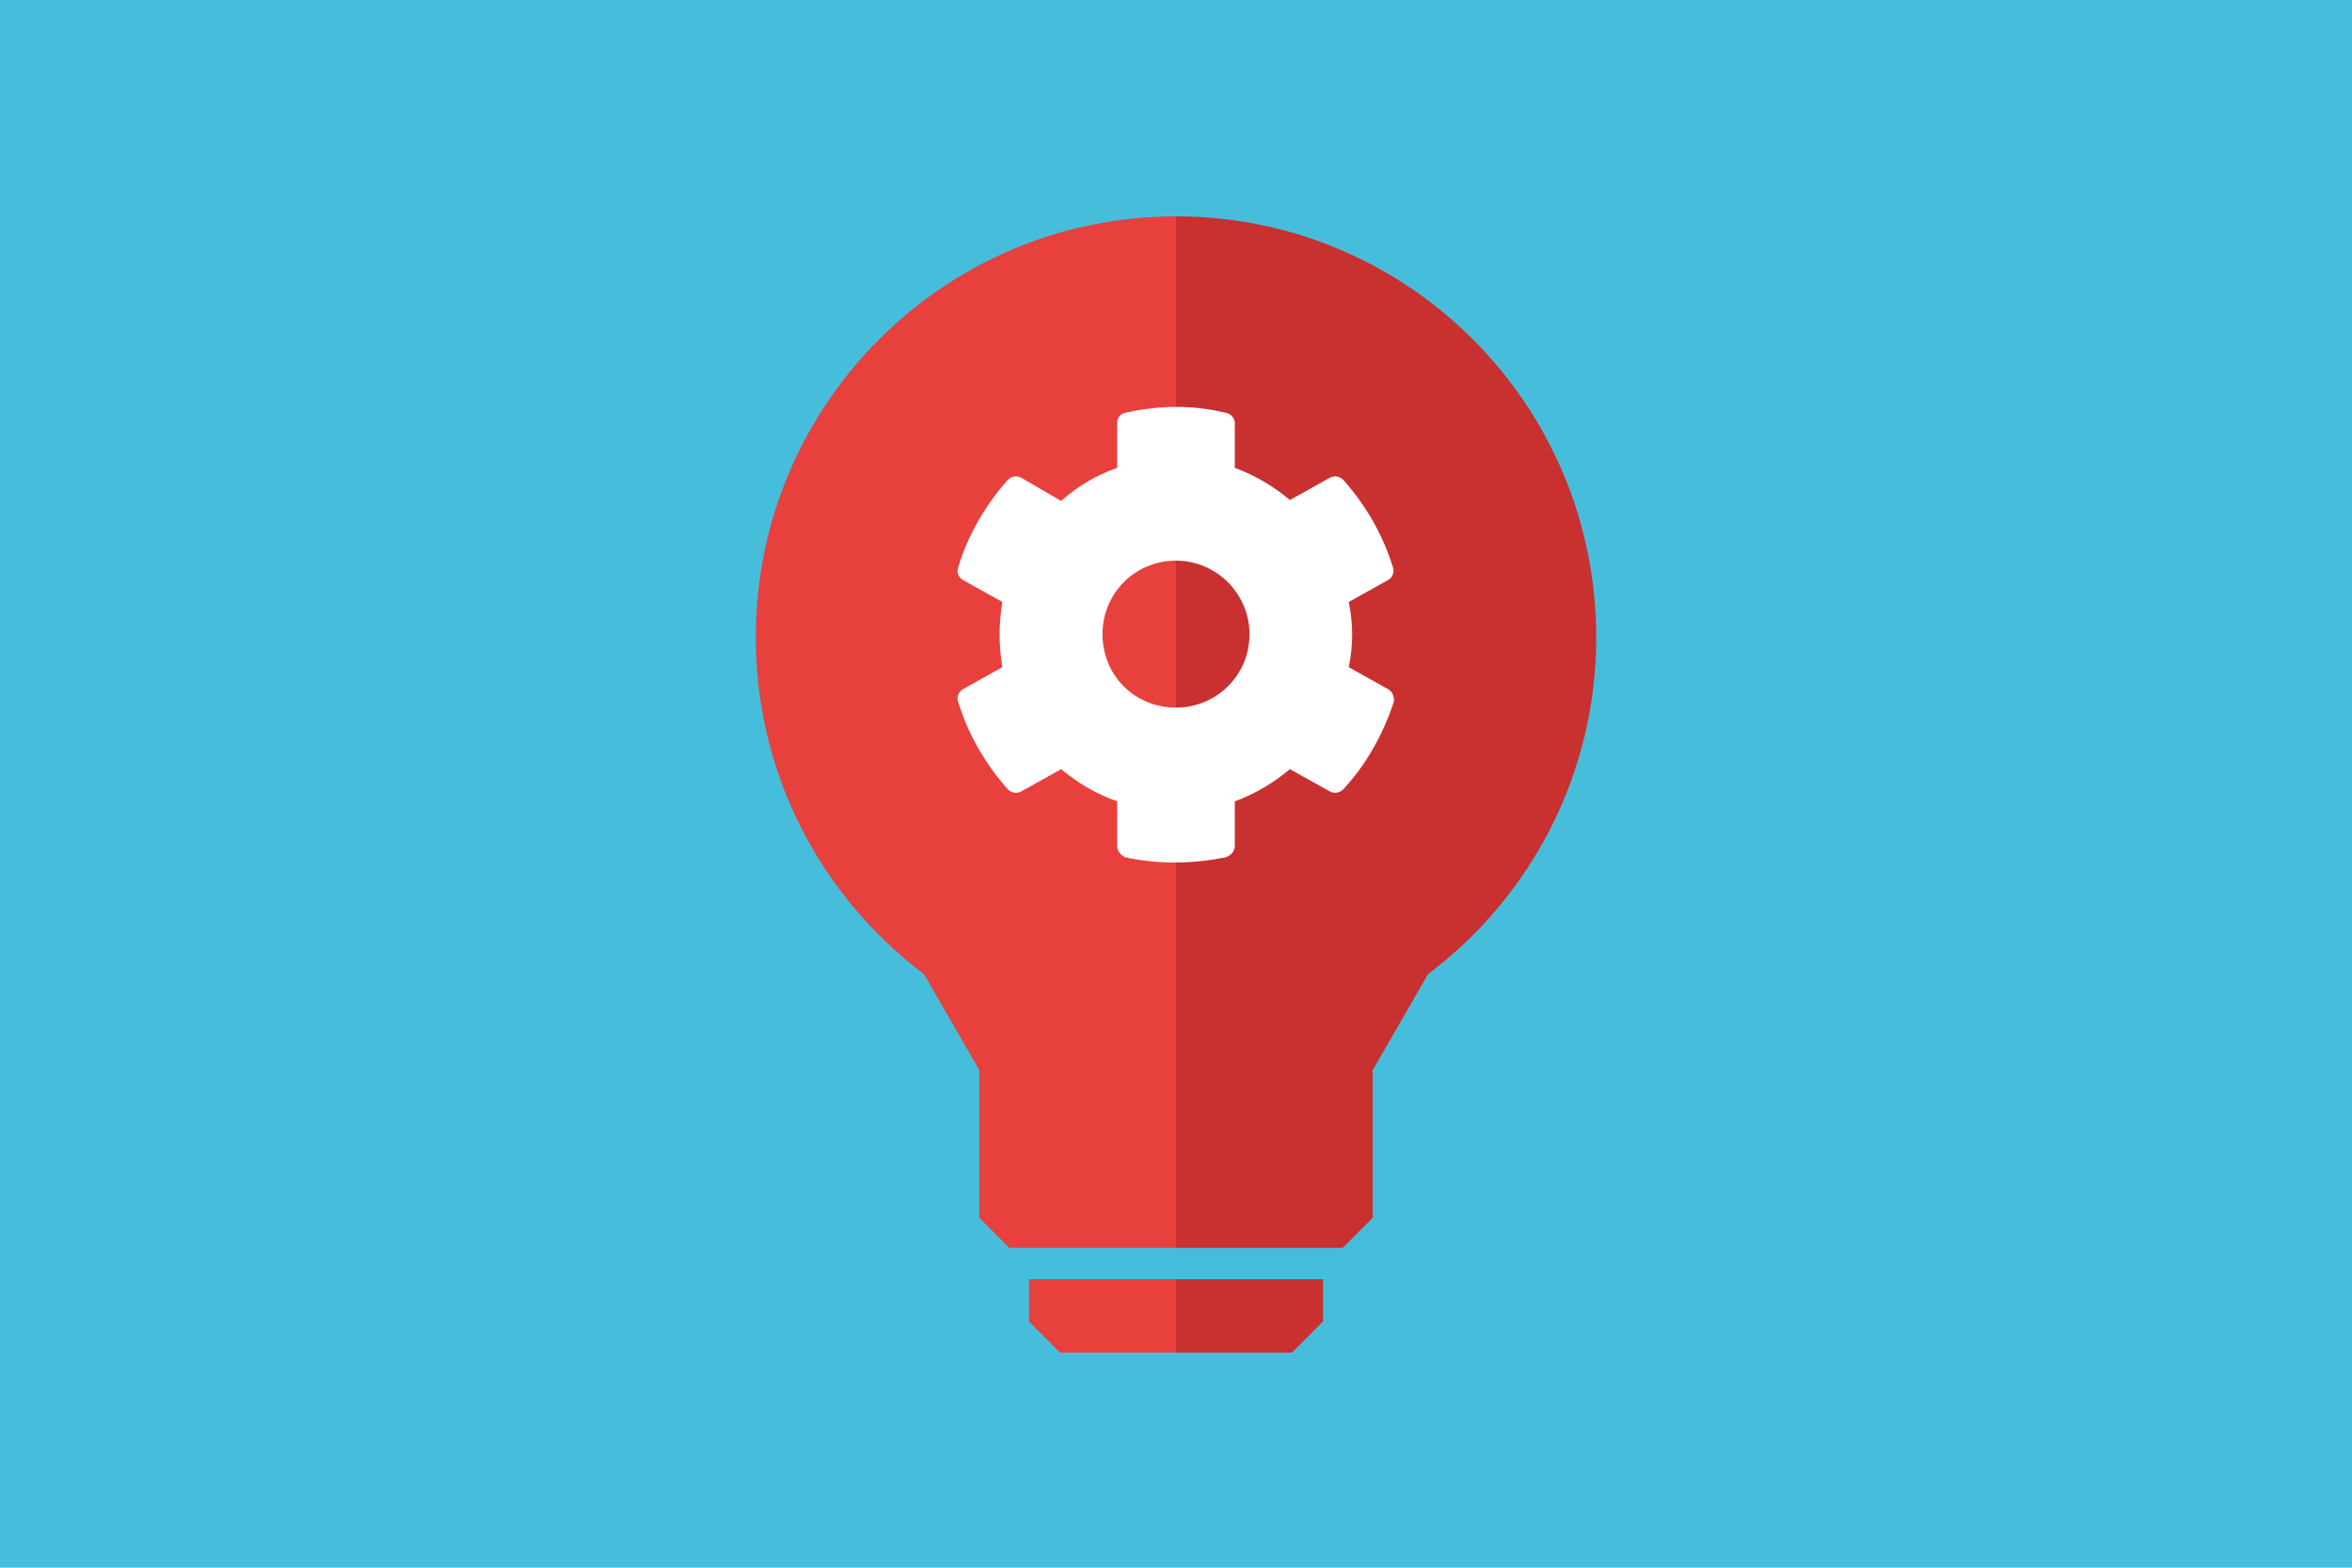
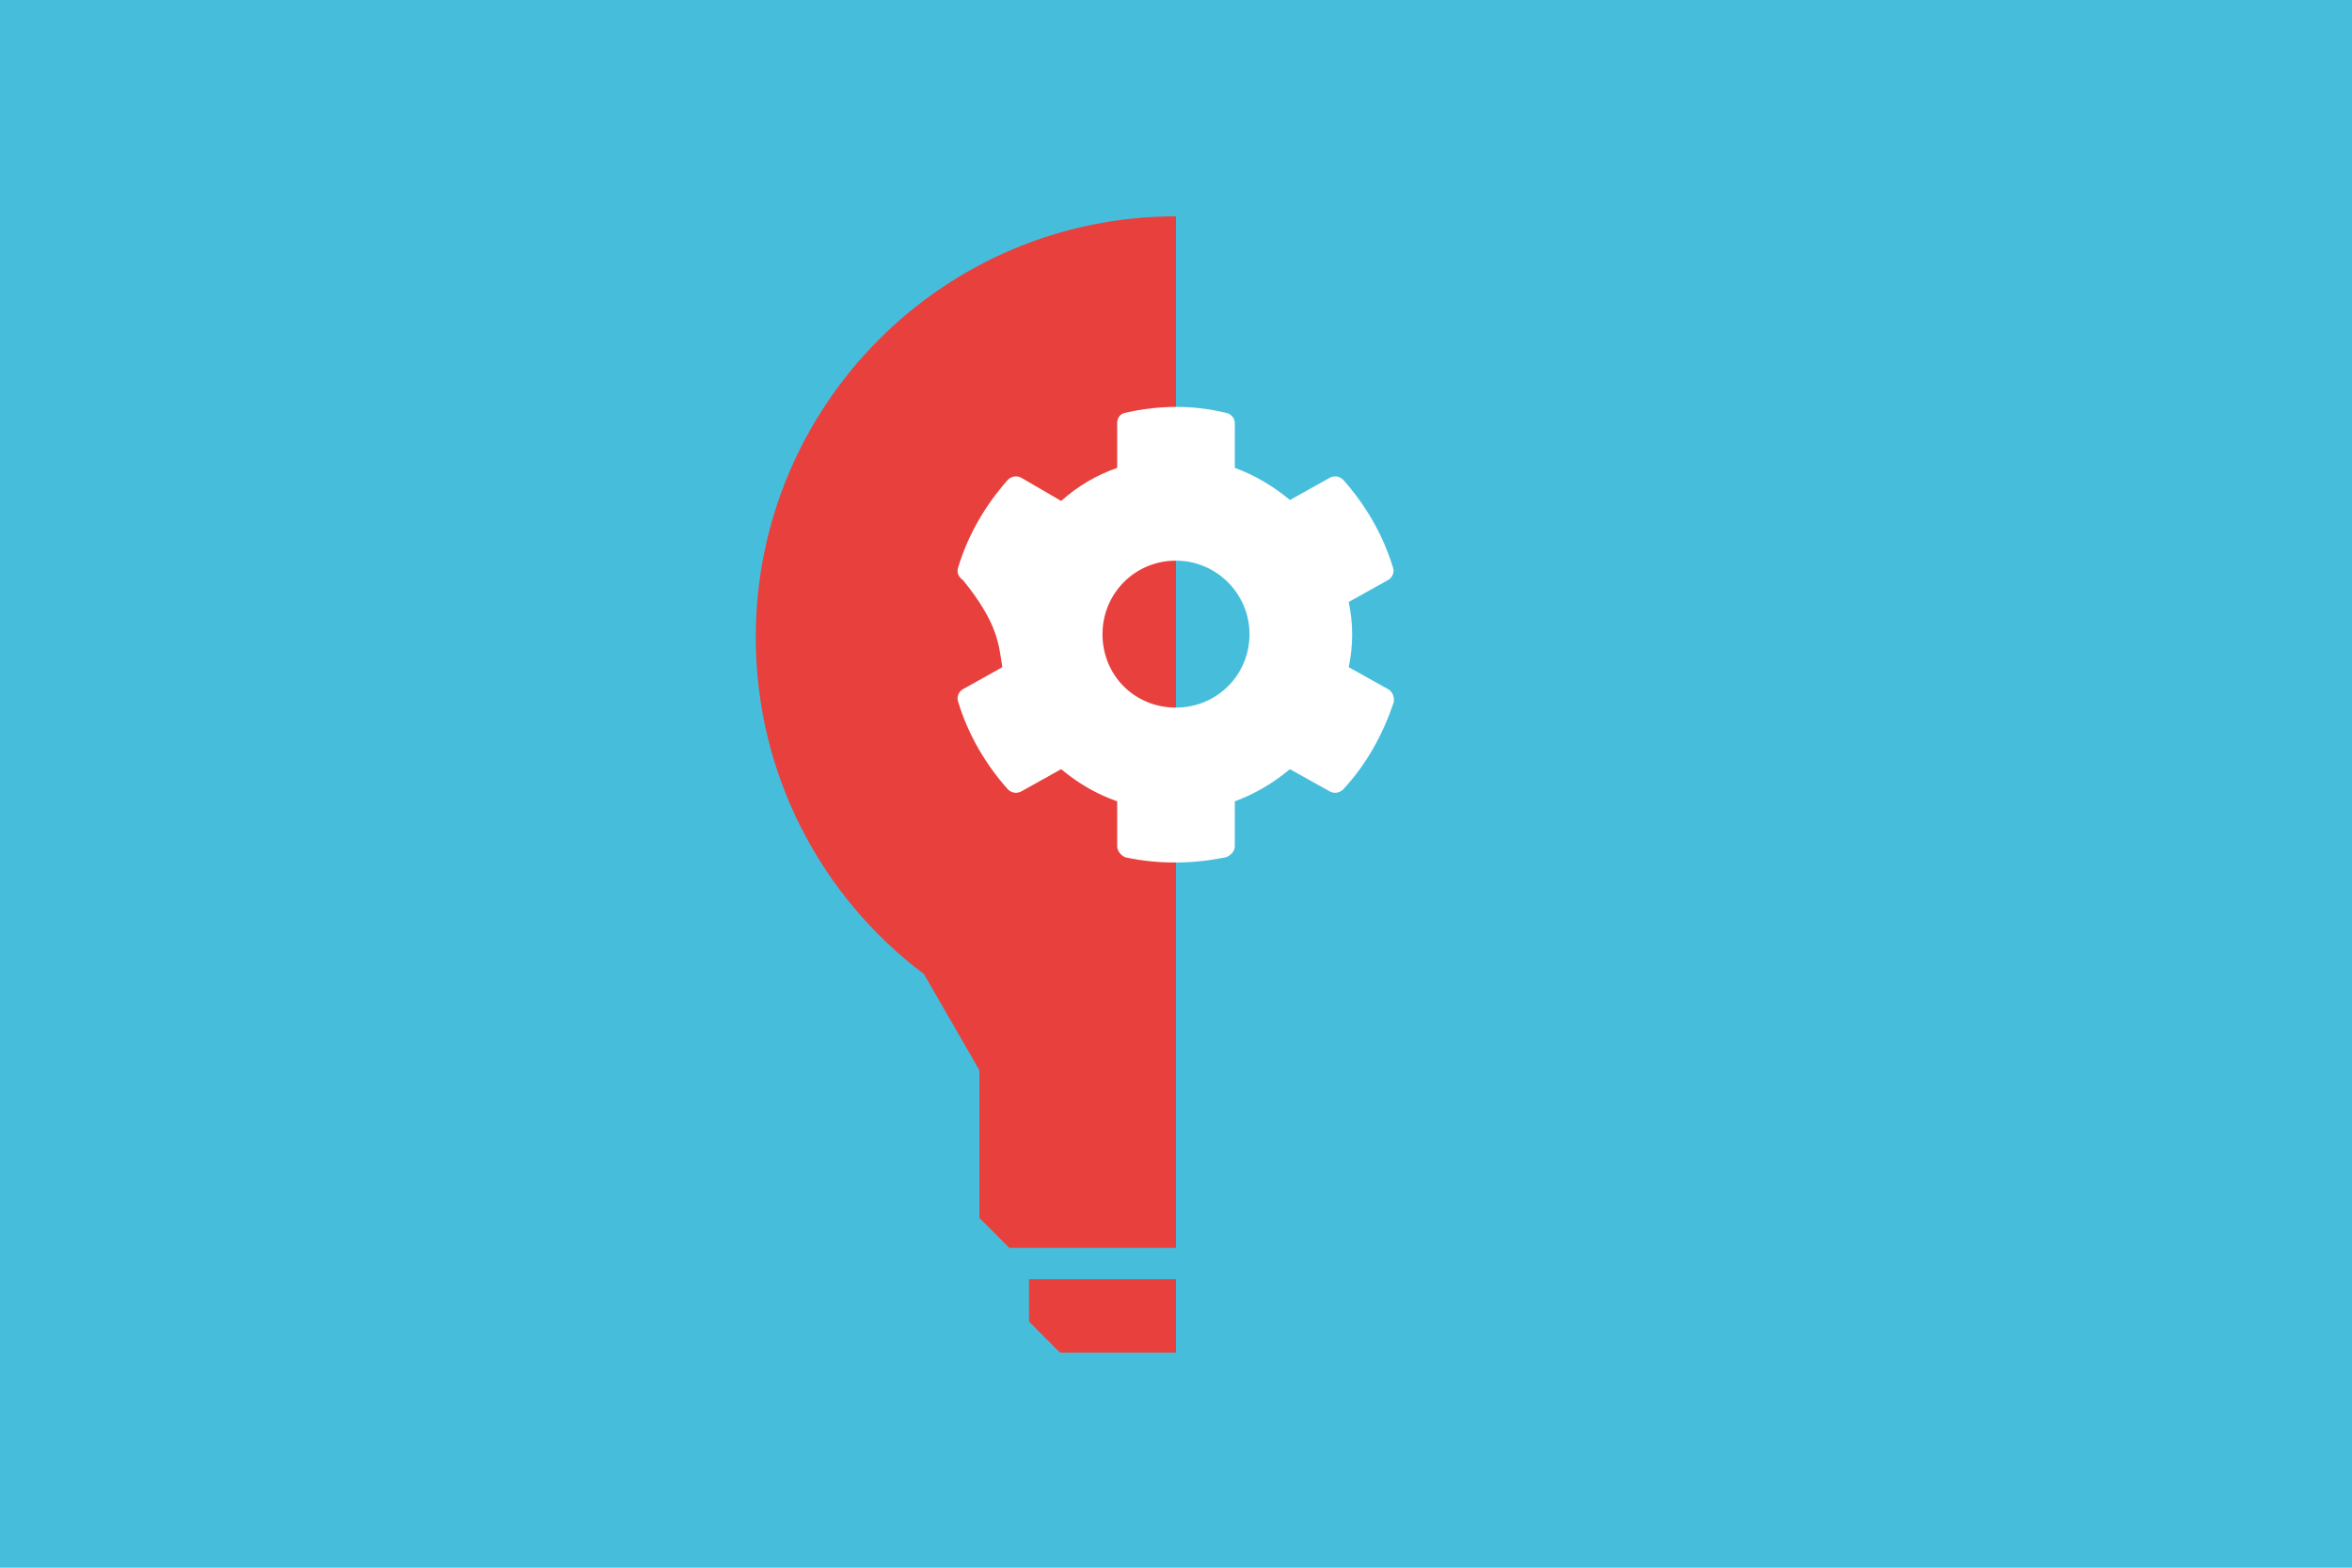
<svg xmlns="http://www.w3.org/2000/svg" width="1500" height="1000" viewBox="0 0 1500 1000" fill="none">
  <path d="M0 0H1500V1000H0V0Z" fill="#47BDDC" />
  <path fill-rule="evenodd" clip-rule="evenodd" d="M482 406.5C482 258.212 601.988 138 750 138V796H643.701L624.581 776.845V682.648L589.27 621.372C524.136 572.39 482 494.375 482 406.5ZM656.266 816V842.978L676.069 862.818H750V816H656.266Z" fill="#E8403D" />
-   <path fill-rule="evenodd" clip-rule="evenodd" d="M1018 406.5C1018 258.212 898.012 138 750 138V796H856.299L875.419 776.845V682.648L910.73 621.372C975.864 572.39 1018 494.375 1018 406.5ZM843.734 816V842.978L823.931 862.818H750V816H843.734Z" fill="#C93030" />
-   <path d="M885.352 439.656L860.156 425.594C863.086 411.531 863.086 398.055 860.156 383.992L885.352 369.93C888.281 368.172 889.453 364.656 888.281 361.727C881.836 340.633 870.703 321.883 856.641 306.062C854.297 303.719 850.781 303.133 847.852 304.891L822.656 318.953C812.109 310.164 800.391 303.133 787.5 298.445V269.734C787.5 266.805 785.156 263.875 781.641 263.289C759.961 258.016 738.281 258.602 717.773 263.289C714.258 263.875 712.5 266.805 712.5 269.734V298.445C699.023 303.133 687.305 310.164 676.758 319.539L651.562 304.891C648.633 303.133 645.117 303.719 642.773 306.062C628.711 321.883 617.578 340.633 611.133 361.727C609.961 364.656 611.133 368.172 614.062 369.93L639.258 383.992C636.914 398.055 636.914 411.531 639.258 425.594L614.062 439.656C611.133 441.414 609.961 444.93 611.133 447.859C617.578 468.953 628.711 487.703 642.773 503.523C645.117 505.867 648.633 506.453 651.562 504.695L676.758 490.633C687.305 499.422 699.023 506.453 712.5 511.141V539.852C712.5 542.781 714.844 545.711 717.773 546.883C739.453 551.57 761.133 550.984 781.641 546.883C785.156 545.711 787.5 542.781 787.5 539.852V511.141C800.391 506.453 812.109 499.422 822.656 490.633L847.852 504.695C850.781 506.453 854.297 505.867 856.641 503.523C871.289 487.703 881.836 468.953 888.867 447.859C889.453 444.93 888.281 441.414 885.352 439.656ZM750 451.375C723.633 451.375 703.125 430.867 703.125 404.5C703.125 378.719 723.633 357.625 750 357.625C775.781 357.625 796.875 378.719 796.875 404.5C796.875 430.867 775.781 451.375 750 451.375Z" fill="white" />
+   <path d="M885.352 439.656L860.156 425.594C863.086 411.531 863.086 398.055 860.156 383.992L885.352 369.93C888.281 368.172 889.453 364.656 888.281 361.727C881.836 340.633 870.703 321.883 856.641 306.062C854.297 303.719 850.781 303.133 847.852 304.891L822.656 318.953C812.109 310.164 800.391 303.133 787.5 298.445V269.734C787.5 266.805 785.156 263.875 781.641 263.289C759.961 258.016 738.281 258.602 717.773 263.289C714.258 263.875 712.5 266.805 712.5 269.734V298.445C699.023 303.133 687.305 310.164 676.758 319.539L651.562 304.891C648.633 303.133 645.117 303.719 642.773 306.062C628.711 321.883 617.578 340.633 611.133 361.727C609.961 364.656 611.133 368.172 614.062 369.93C636.914 398.055 636.914 411.531 639.258 425.594L614.062 439.656C611.133 441.414 609.961 444.93 611.133 447.859C617.578 468.953 628.711 487.703 642.773 503.523C645.117 505.867 648.633 506.453 651.562 504.695L676.758 490.633C687.305 499.422 699.023 506.453 712.5 511.141V539.852C712.5 542.781 714.844 545.711 717.773 546.883C739.453 551.57 761.133 550.984 781.641 546.883C785.156 545.711 787.5 542.781 787.5 539.852V511.141C800.391 506.453 812.109 499.422 822.656 490.633L847.852 504.695C850.781 506.453 854.297 505.867 856.641 503.523C871.289 487.703 881.836 468.953 888.867 447.859C889.453 444.93 888.281 441.414 885.352 439.656ZM750 451.375C723.633 451.375 703.125 430.867 703.125 404.5C703.125 378.719 723.633 357.625 750 357.625C775.781 357.625 796.875 378.719 796.875 404.5C796.875 430.867 775.781 451.375 750 451.375Z" fill="white" />
</svg>